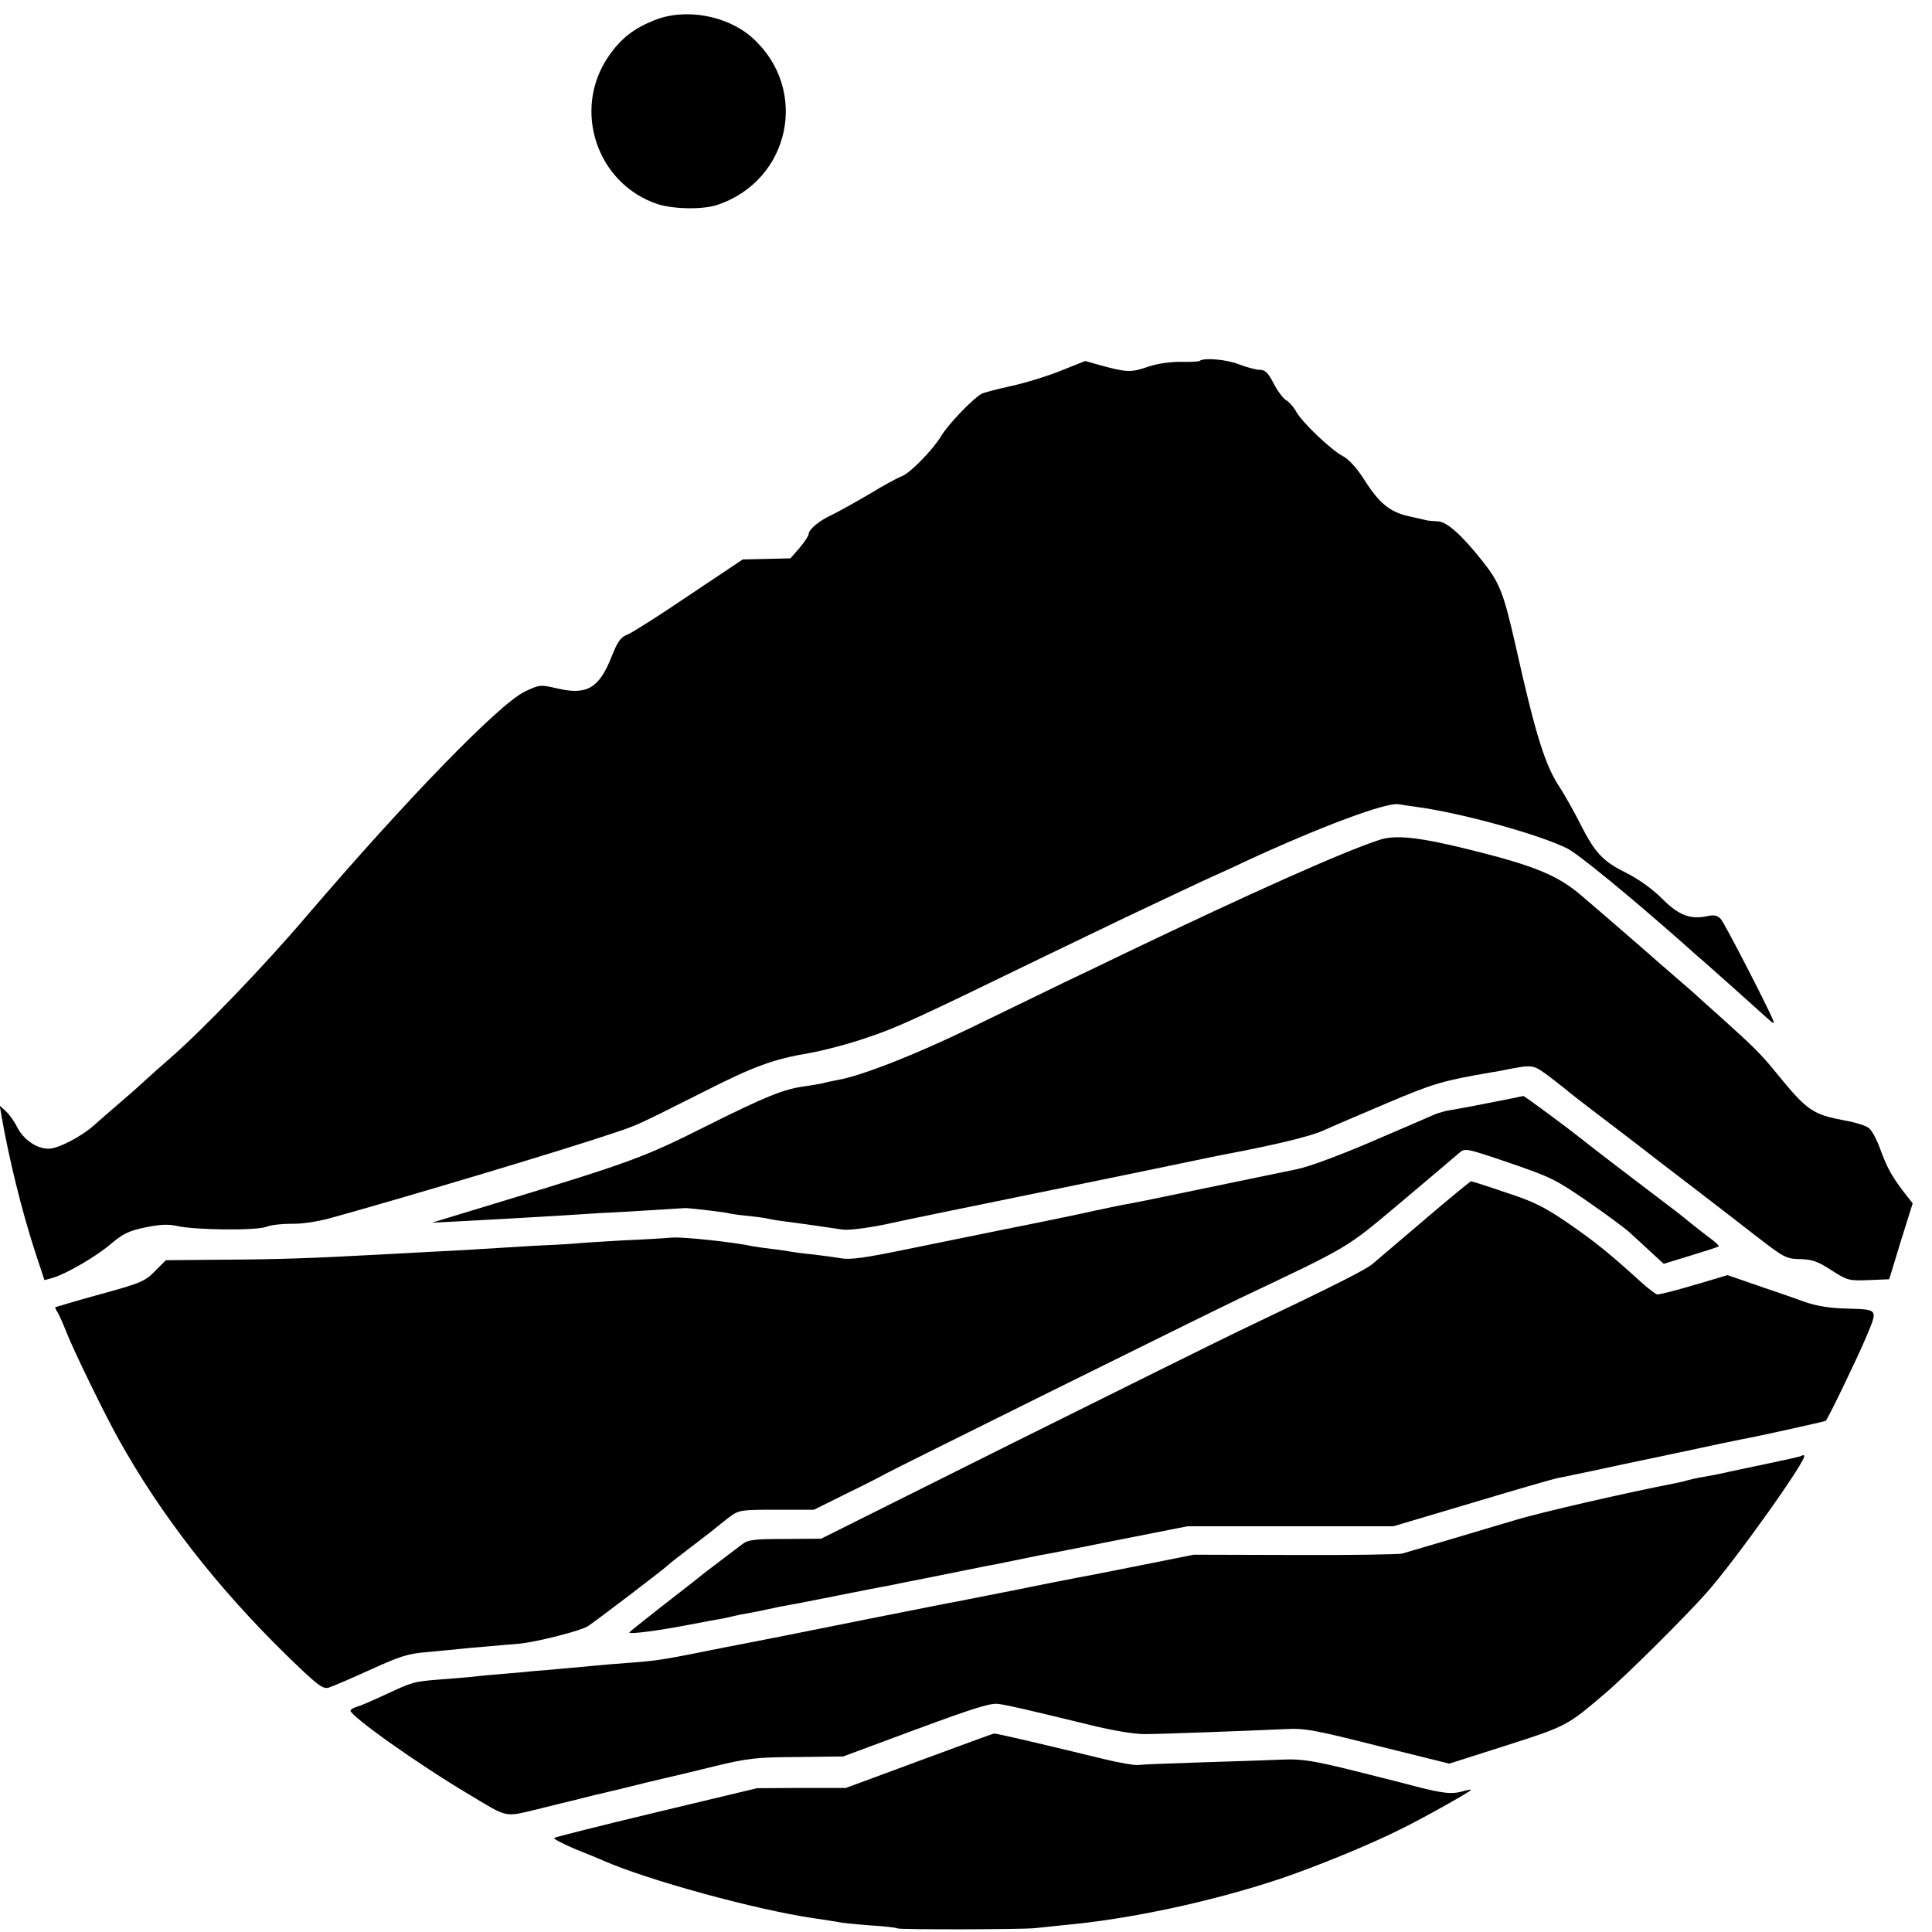
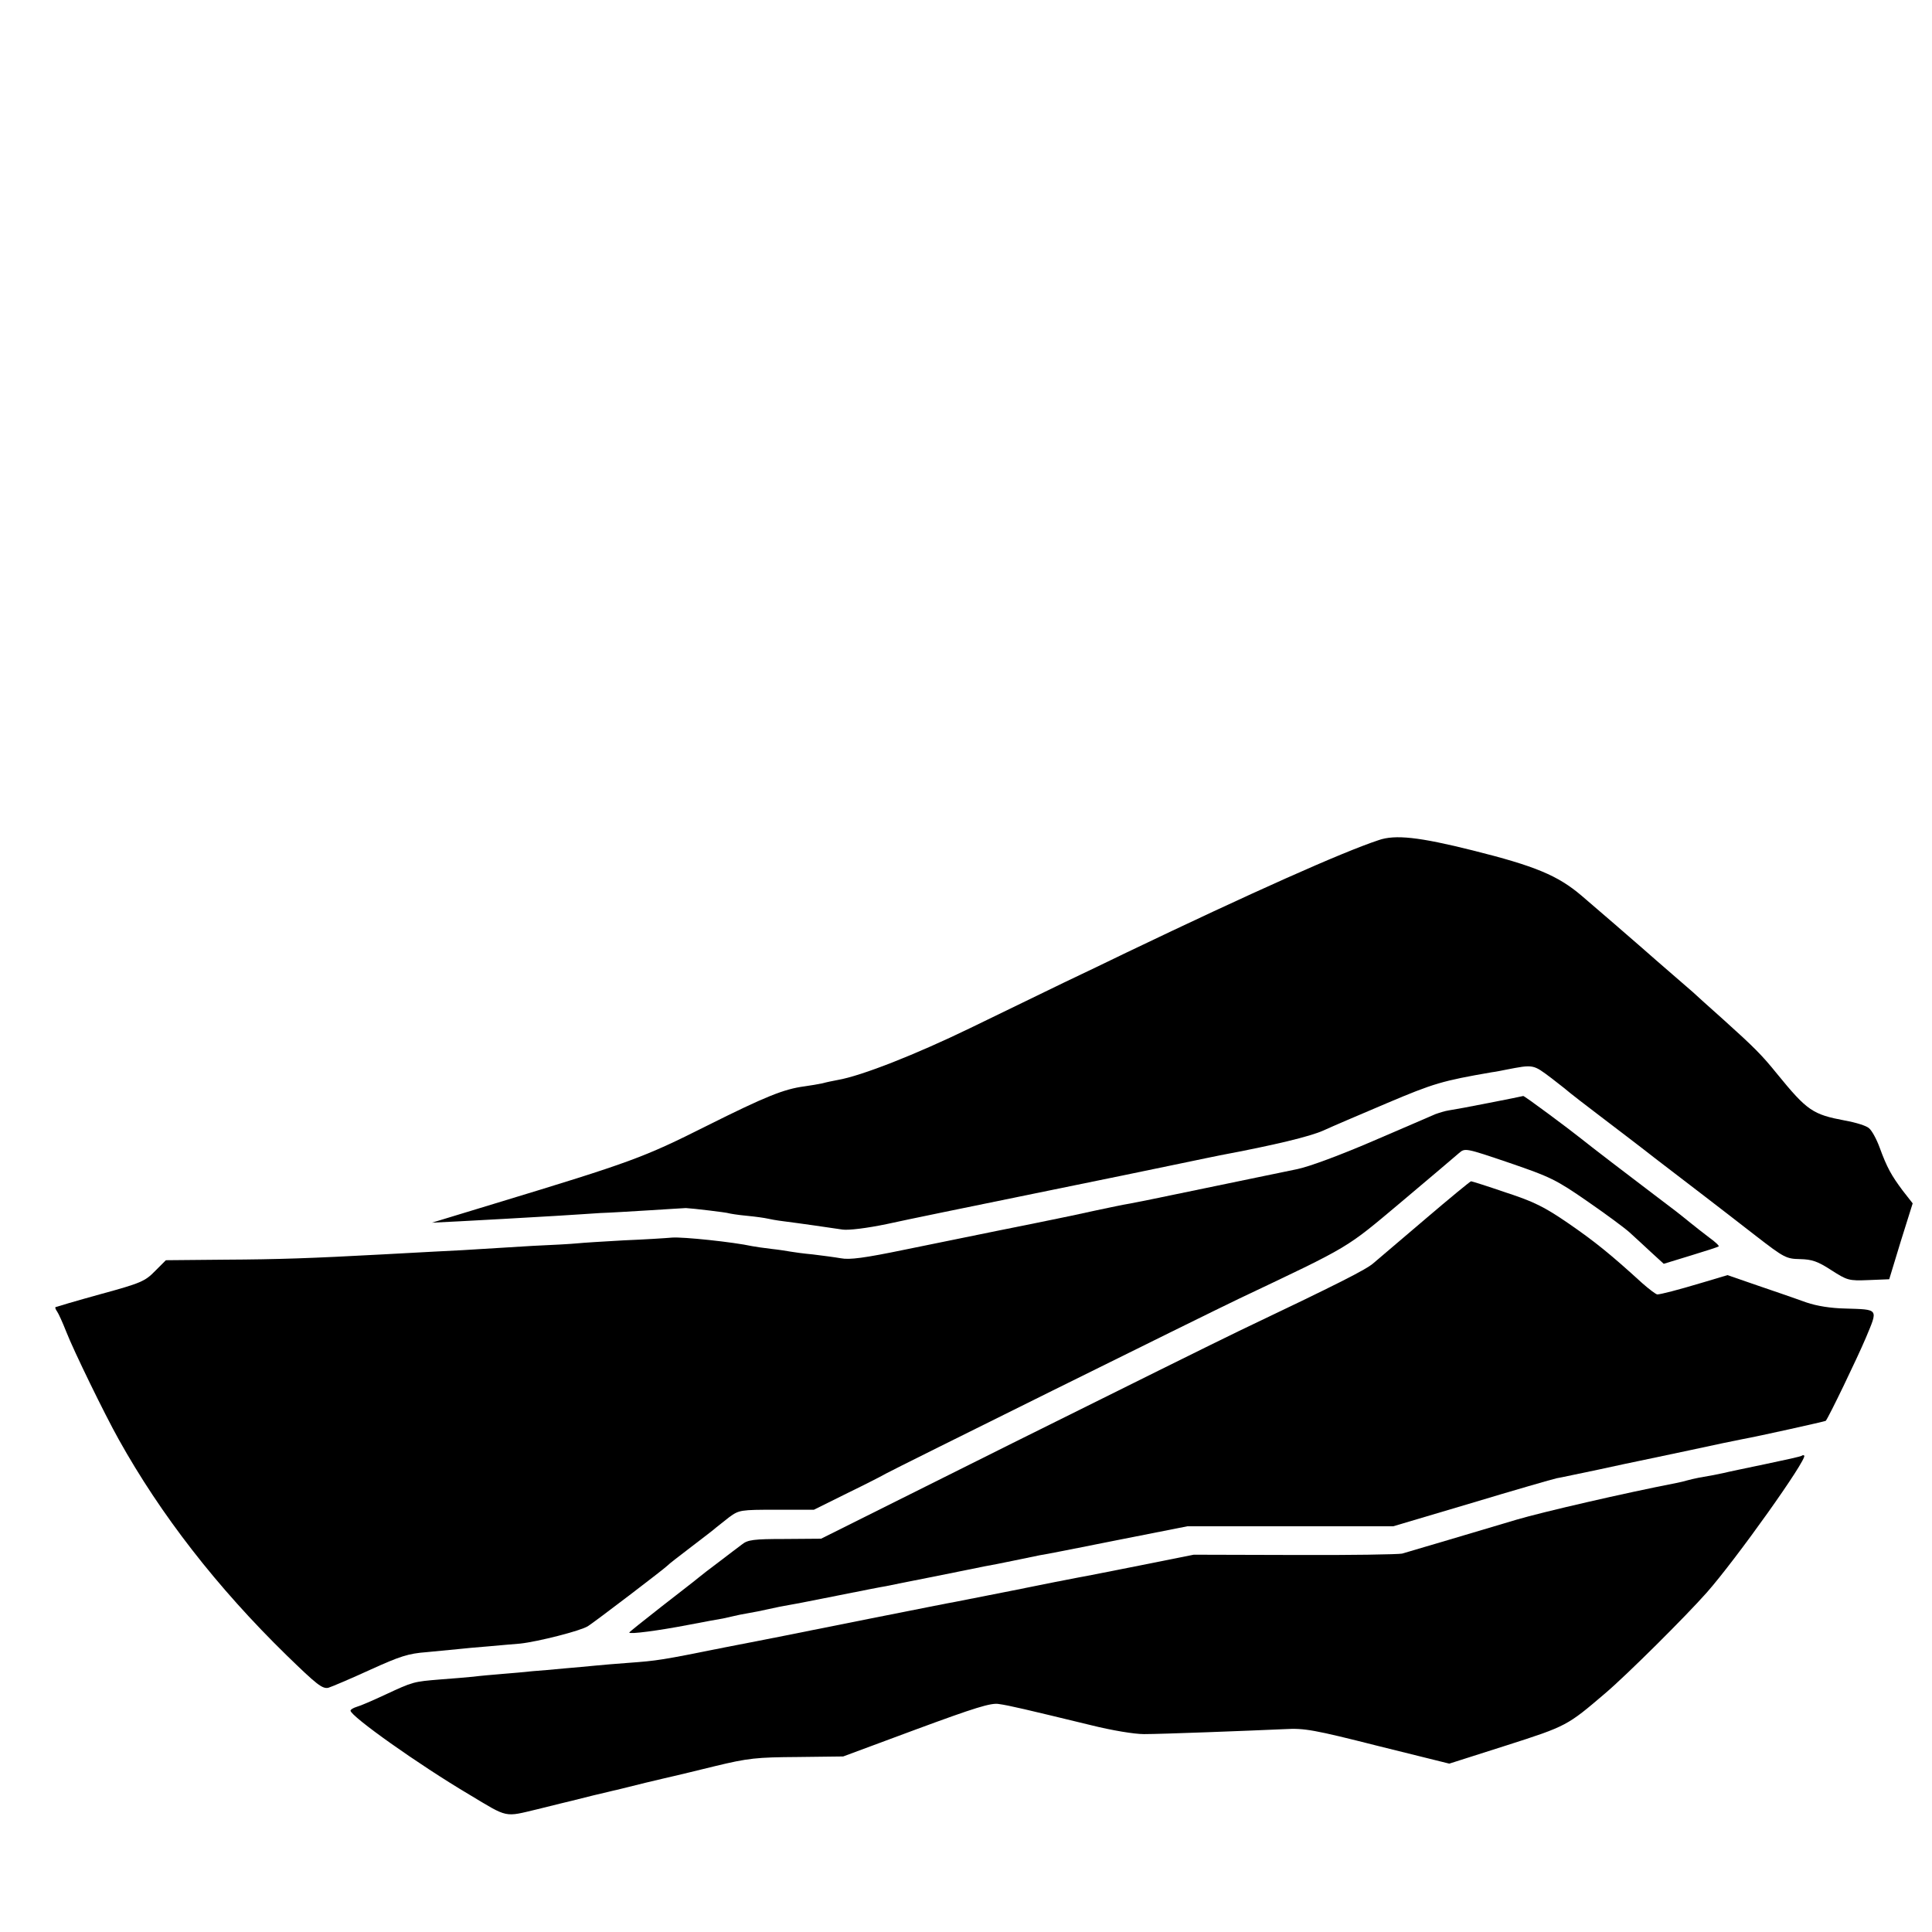
<svg xmlns="http://www.w3.org/2000/svg" version="1.0" width="700pt" height="700pt" viewBox="0 0 700 700" preserveAspectRatio="xMidYMid meet">
  <g transform="translate(0,700) scale(0.1,-0.1)" fill="#000000" stroke="none">
-     <path d="M2369 6926 c-74 -30 -120 -66 -164 -130 -133 -193 -43 -463 179 -536 57 -18 164 -20 216 -2 264 89 333 419 126 605 -92 82 -245 109 -357 63z" />
-     <path d="M4346 5692 c-3 -2 -34 -4 -70 -3 -39 0 -87 -7 -120 -19 -58 -20 -75 -19 -167 6 l-57 16 -88 -35 c-49 -20 -131 -45 -182 -56 -51 -11 -99 -24 -106 -28 -32 -18 -123 -113 -146 -153 -31 -51 -115 -137 -144 -146 -11 -4 -64 -32 -116 -64 -53 -31 -114 -65 -135 -75 -46 -21 -85 -53 -85 -70 0 -6 -15 -29 -33 -50 l-33 -38 -87 -2 -86 -2 -193 -129 c-106 -72 -207 -136 -224 -143 -26 -10 -36 -25 -58 -80 -45 -114 -89 -140 -194 -116 -65 15 -66 15 -121 -11 -94 -46 -429 -391 -790 -813 -154 -181 -380 -416 -498 -518 -33 -29 -74 -65 -91 -81 -18 -17 -60 -54 -94 -83 -35 -30 -73 -63 -86 -75 -47 -42 -131 -86 -166 -86 -44 0 -91 33 -115 80 -10 21 -29 46 -40 56 l-22 20 6 -35 c27 -155 73 -343 121 -491 l35 -106 30 8 c50 15 159 78 213 125 42 35 64 46 123 58 54 11 83 12 115 5 65 -15 287 -17 323 -3 17 7 58 11 90 11 36 -1 92 7 140 20 282 78 866 253 1035 311 83 28 74 24 315 145 187 95 255 120 390 143 50 9 142 33 205 55 109 36 174 66 645 295 110 53 243 117 295 142 182 86 275 130 315 148 22 10 74 33 115 53 277 128 513 216 558 208 9 -2 40 -6 67 -10 162 -22 444 -100 545 -151 39 -20 219 -167 415 -340 33 -30 71 -63 84 -74 12 -11 57 -51 99 -88 41 -37 80 -72 87 -78 6 -5 23 -21 39 -35 22 -20 26 -21 20 -6 -18 46 -175 350 -189 366 -12 13 -24 16 -48 11 -63 -14 -105 3 -165 63 -35 35 -85 71 -131 94 -85 42 -113 73 -167 180 -21 42 -53 98 -70 125 -55 81 -89 188 -163 519 -43 189 -57 226 -119 304 -75 95 -130 144 -162 145 -16 1 -33 2 -37 3 -5 1 -34 8 -66 15 -71 15 -111 48 -166 136 -26 40 -54 71 -75 82 -44 23 -152 126 -171 164 -9 15 -24 33 -35 39 -11 6 -31 33 -45 60 -20 39 -31 50 -50 50 -13 0 -48 9 -76 20 -45 18 -130 25 -143 12z" />
    <path d="M4995 3956 c-133 -44 -460 -190 -915 -408 -58 -28 -159 -77 -225 -108 -66 -32 -219 -106 -340 -165 -196 -95 -393 -173 -480 -188 -16 -3 -41 -8 -55 -12 -14 -3 -43 -8 -65 -11 -75 -10 -140 -36 -356 -144 -227 -114 -273 -131 -764 -280 l-230 -70 100 5 c109 6 207 11 355 20 52 3 122 8 155 10 33 1 114 6 180 10 66 4 125 8 130 8 23 -1 150 -16 156 -19 3 -1 32 -6 65 -9 32 -3 66 -8 74 -10 8 -2 35 -7 60 -10 25 -3 74 -10 110 -15 36 -5 82 -12 103 -15 22 -3 88 5 160 20 67 15 307 64 532 110 226 46 464 95 530 109 66 14 131 27 145 30 197 37 326 68 375 90 28 13 131 57 230 99 170 72 201 81 380 112 17 2 39 7 50 9 103 20 99 20 167 -31 34 -26 65 -51 68 -54 3 -3 50 -39 105 -81 55 -42 146 -111 202 -155 56 -43 137 -105 180 -138 43 -33 126 -97 185 -143 102 -79 110 -83 160 -84 43 -1 64 -8 113 -40 58 -37 63 -39 135 -36 l75 3 42 138 43 137 -36 46 c-41 55 -57 83 -84 157 -11 30 -28 61 -38 69 -9 9 -48 21 -87 28 -117 22 -137 35 -247 170 -54 67 -83 96 -193 195 -55 49 -105 94 -111 100 -6 5 -40 35 -75 65 -35 30 -84 73 -109 95 -55 48 -144 125 -220 190 -86 73 -167 107 -395 164 -192 48 -280 58 -340 37z" />
    <path d="M5395 3004 c-65 -13 -131 -25 -145 -27 -14 -2 -36 -9 -50 -14 -14 -6 -115 -50 -225 -97 -116 -50 -231 -93 -275 -102 -41 -8 -172 -36 -290 -60 -118 -24 -225 -47 -237 -49 -13 -3 -35 -7 -50 -10 -16 -3 -39 -8 -53 -10 -14 -3 -36 -7 -49 -10 -14 -3 -77 -16 -140 -30 -64 -13 -127 -26 -141 -29 -26 -5 -140 -28 -463 -94 -145 -30 -199 -37 -230 -31 -23 4 -69 10 -102 14 -33 3 -69 8 -80 10 -11 2 -42 7 -70 10 -27 3 -59 8 -70 10 -69 15 -250 34 -290 31 -22 -2 -101 -7 -175 -10 -74 -4 -151 -9 -170 -11 -19 -2 -91 -6 -160 -9 -69 -4 -150 -9 -180 -11 -30 -2 -111 -7 -180 -10 -69 -4 -152 -8 -185 -10 -258 -14 -378 -18 -567 -19 l-217 -2 -39 -39 c-36 -37 -51 -44 -198 -84 -87 -24 -161 -46 -163 -47 -2 -2 1 -9 6 -16 5 -7 20 -40 33 -73 26 -67 139 -299 190 -390 152 -273 356 -536 609 -783 109 -106 129 -122 151 -117 13 4 81 33 151 65 108 49 138 59 205 64 43 4 95 9 114 11 19 2 69 7 110 10 41 4 93 8 115 10 64 7 218 46 245 63 24 15 280 210 290 221 3 4 41 33 84 66 43 33 84 64 90 70 6 5 28 22 48 38 36 26 40 27 172 27 l135 0 123 61 c68 33 130 65 138 70 26 15 1150 572 1280 634 409 194 383 179 587 350 103 87 198 167 209 177 22 19 23 19 182 -35 149 -51 170 -61 284 -140 68 -47 137 -98 153 -113 17 -15 51 -47 76 -70 l47 -43 98 30 c53 16 99 31 101 33 3 2 -13 17 -34 32 -21 16 -52 40 -69 54 -43 35 -60 48 -129 100 -73 55 -244 186 -267 205 -45 36 -205 155 -209 154 -2 -1 -58 -12 -124 -25z" />
    <path d="M5165 2584 c-88 -75 -173 -147 -188 -160 -25 -23 -128 -75 -487 -246 -69 -33 -438 -216 -820 -406 l-695 -347 -131 -1 c-114 0 -135 -3 -156 -20 -14 -10 -51 -39 -83 -63 -32 -24 -66 -50 -74 -57 -9 -8 -69 -54 -133 -104 -65 -51 -118 -93 -118 -95 0 -7 106 7 210 27 58 11 116 22 130 24 14 3 32 7 40 9 8 2 31 7 50 10 19 3 53 10 75 15 22 5 56 12 75 15 19 3 100 19 180 35 80 16 156 31 170 33 14 3 93 19 175 35 83 17 165 33 183 37 18 3 64 12 102 20 38 8 82 17 97 20 16 2 142 27 282 55 l253 50 373 0 373 0 283 84 c156 47 295 87 309 90 14 2 81 17 150 31 69 15 134 29 145 31 11 2 94 20 185 39 91 20 179 38 195 41 56 10 298 64 300 66 11 13 114 227 145 300 45 108 49 103 -75 107 -51 1 -102 9 -140 22 -33 12 -111 39 -173 60 l-113 39 -87 -26 c-100 -30 -153 -43 -167 -44 -5 0 -30 19 -55 41 -114 104 -172 151 -268 217 -86 59 -124 78 -225 111 -67 23 -124 41 -127 41 -3 0 -77 -61 -165 -136z" />
    <path d="M6529 1726 c-2 -3 -63 -16 -134 -31 -72 -15 -139 -29 -150 -32 -27 -6 -60 -12 -90 -17 -14 -3 -33 -7 -43 -10 -9 -3 -28 -7 -42 -10 -181 -35 -480 -104 -575 -132 -144 -43 -380 -113 -415 -123 -14 -3 -189 -6 -390 -5 l-365 1 -195 -39 c-107 -21 -206 -41 -220 -43 -59 -11 -87 -17 -252 -50 -95 -19 -184 -36 -198 -39 -14 -2 -153 -30 -310 -61 -157 -31 -294 -59 -305 -61 -11 -2 -110 -22 -220 -43 -229 -46 -241 -48 -350 -56 -44 -3 -98 -8 -120 -10 -22 -2 -71 -7 -110 -10 -38 -4 -90 -8 -115 -10 -25 -3 -74 -7 -110 -10 -36 -3 -83 -7 -105 -10 -22 -2 -76 -7 -120 -10 -97 -8 -98 -8 -199 -55 -45 -21 -91 -41 -103 -44 -13 -4 -23 -10 -23 -14 0 -20 246 -195 430 -304 143 -86 126 -82 248 -53 59 15 114 28 122 30 8 2 44 11 80 20 36 8 74 18 85 20 11 3 58 14 105 26 47 11 92 22 102 24 9 2 76 18 149 36 120 29 150 32 299 33 l165 2 264 98 c214 79 272 97 300 92 37 -5 100 -20 331 -76 80 -20 160 -33 195 -33 64 0 376 12 510 18 71 4 105 -2 338 -61 l258 -64 207 66 c219 70 221 72 357 188 78 66 293 280 369 366 106 120 365 484 353 496 -2 2 -6 2 -8 0z" />
-     <path d="M3330 620 l-265 -98 -161 0 -161 -1 -364 -87 c-200 -48 -367 -90 -371 -93 -4 -3 30 -21 75 -40 45 -18 91 -37 102 -42 161 -71 552 -178 762 -209 38 -5 78 -12 90 -14 12 -3 64 -8 115 -12 51 -3 96 -8 100 -11 10 -5 451 -4 498 1 19 2 67 7 105 11 235 21 530 84 775 165 135 45 340 129 454 187 86 43 246 133 246 138 0 2 -17 -1 -37 -7 -34 -9 -68 -5 -158 18 -34 9 -68 18 -228 58 -144 36 -190 43 -250 41 -39 -2 -171 -6 -292 -10 -121 -4 -230 -8 -243 -10 -13 -1 -67 8 -120 21 -255 62 -394 94 -400 93 -4 0 -126 -45 -272 -99z" />
  </g>
</svg>